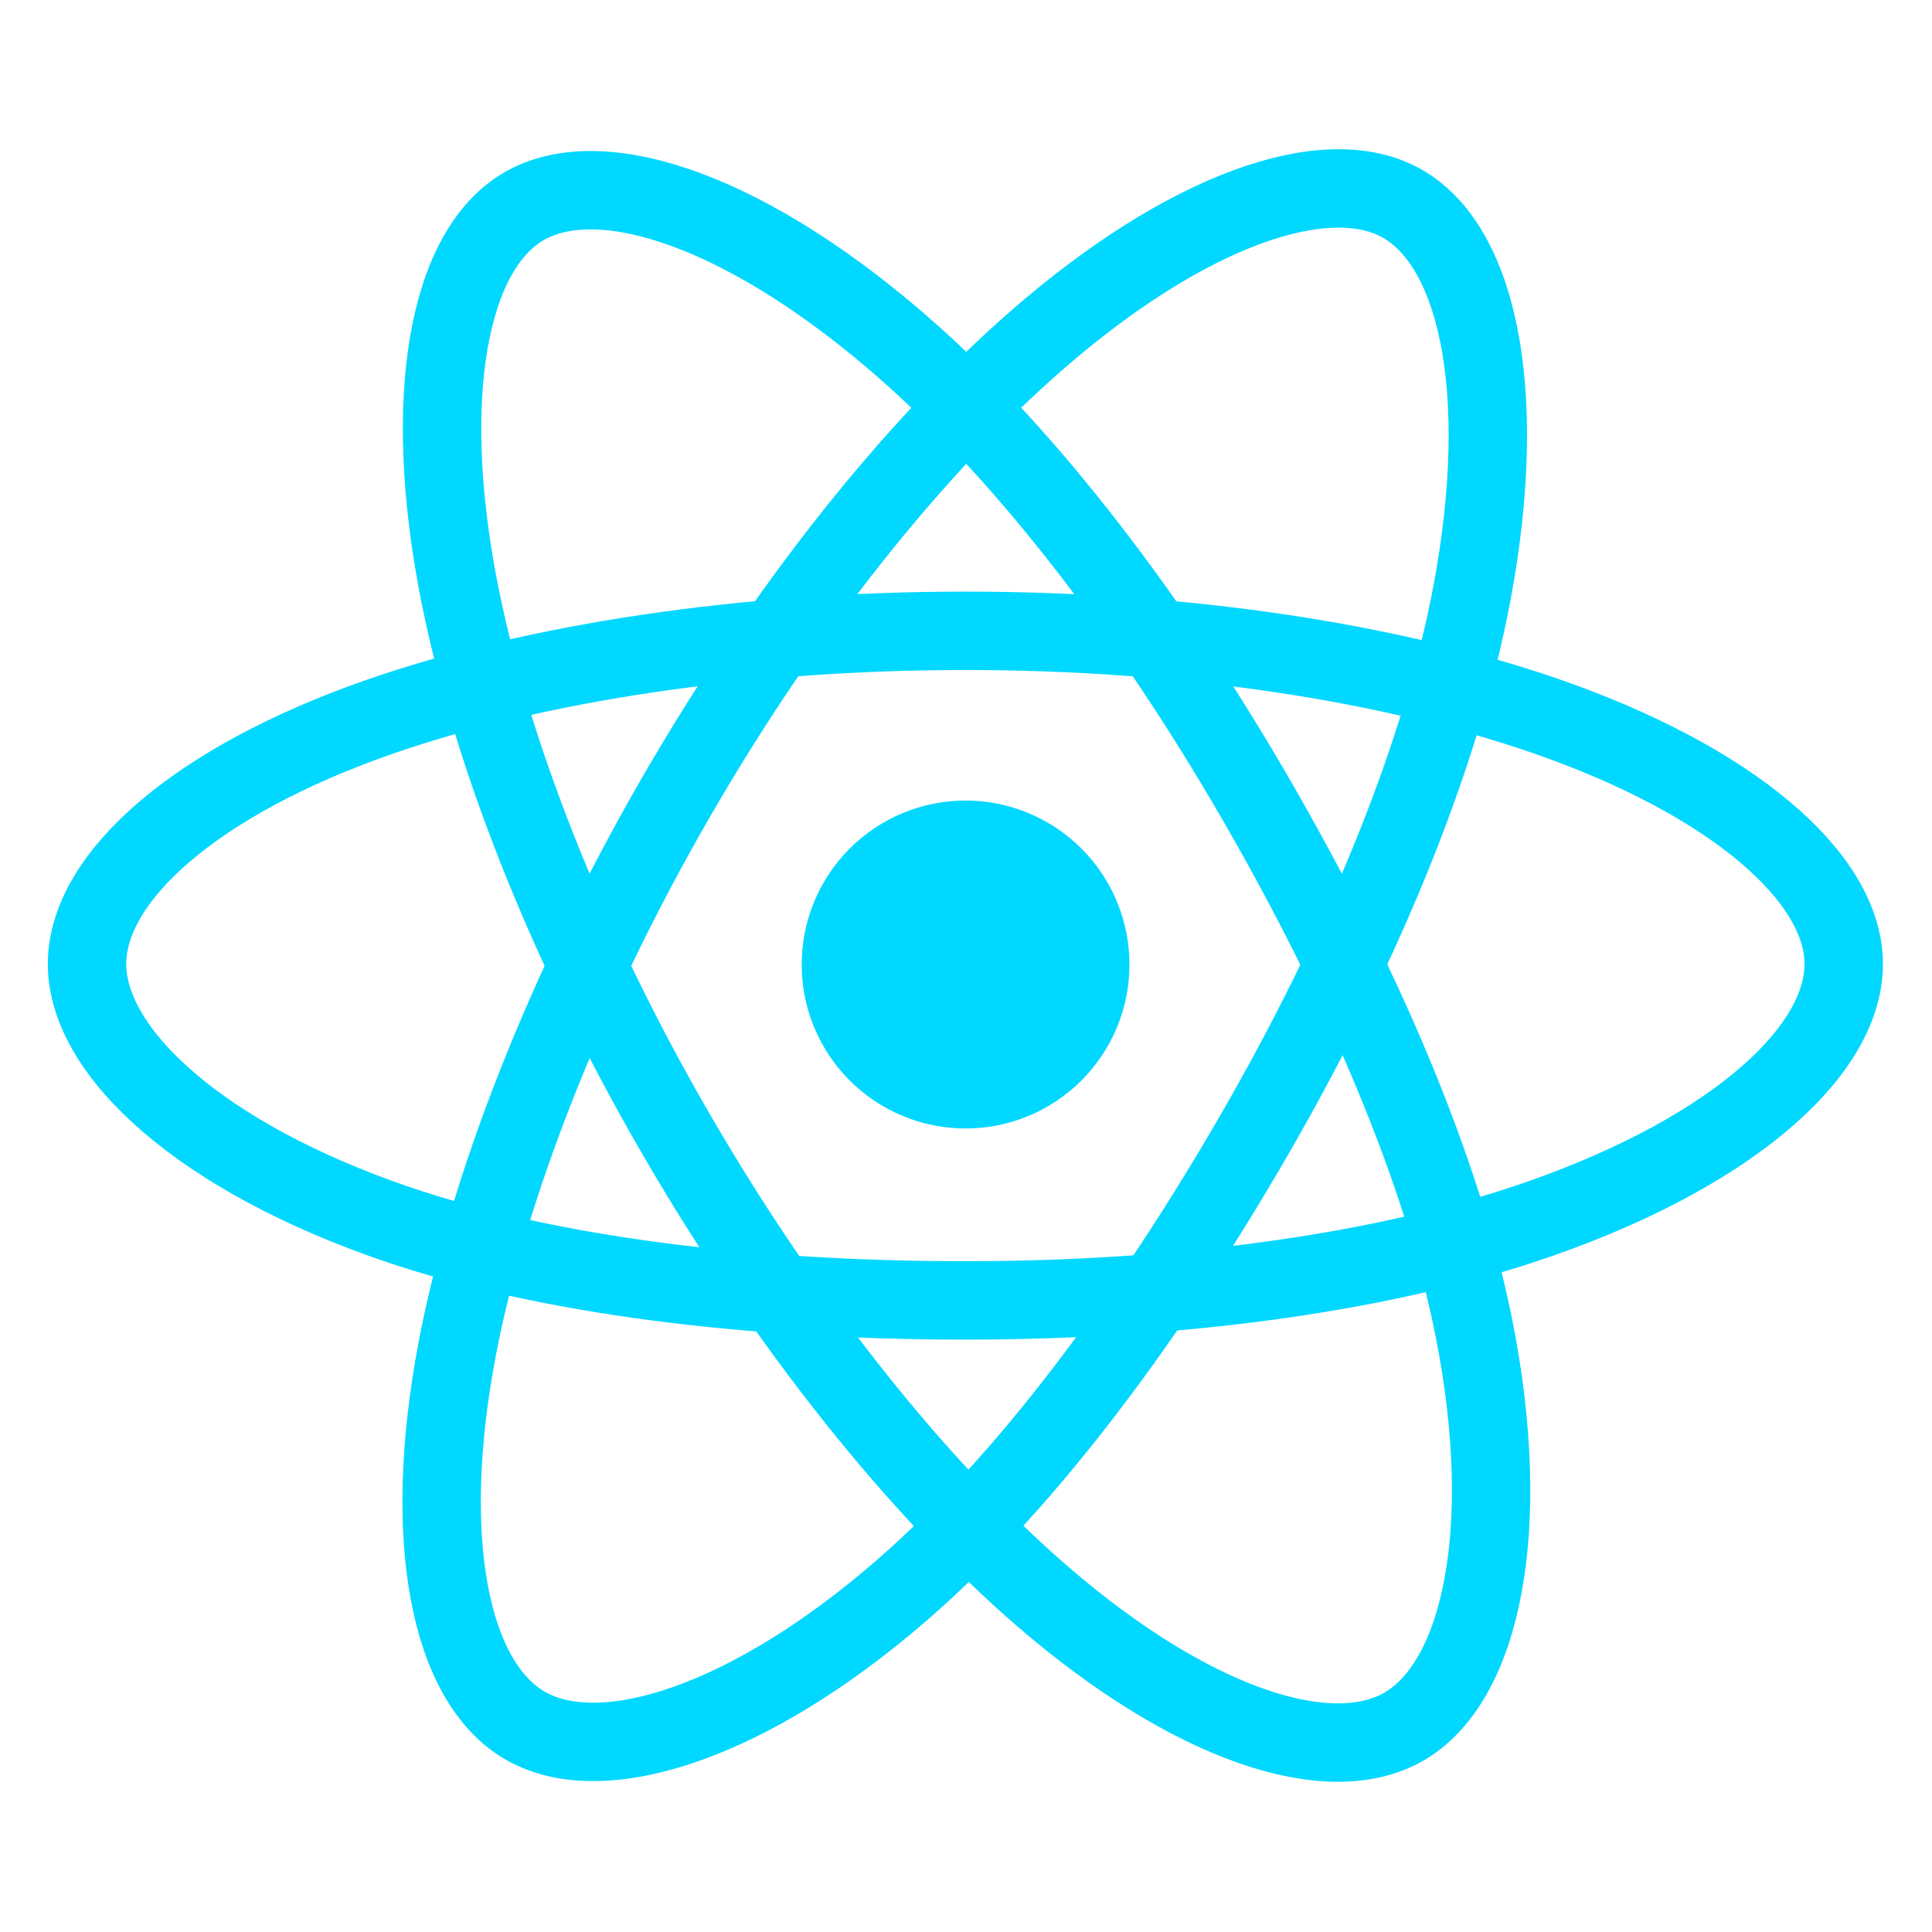
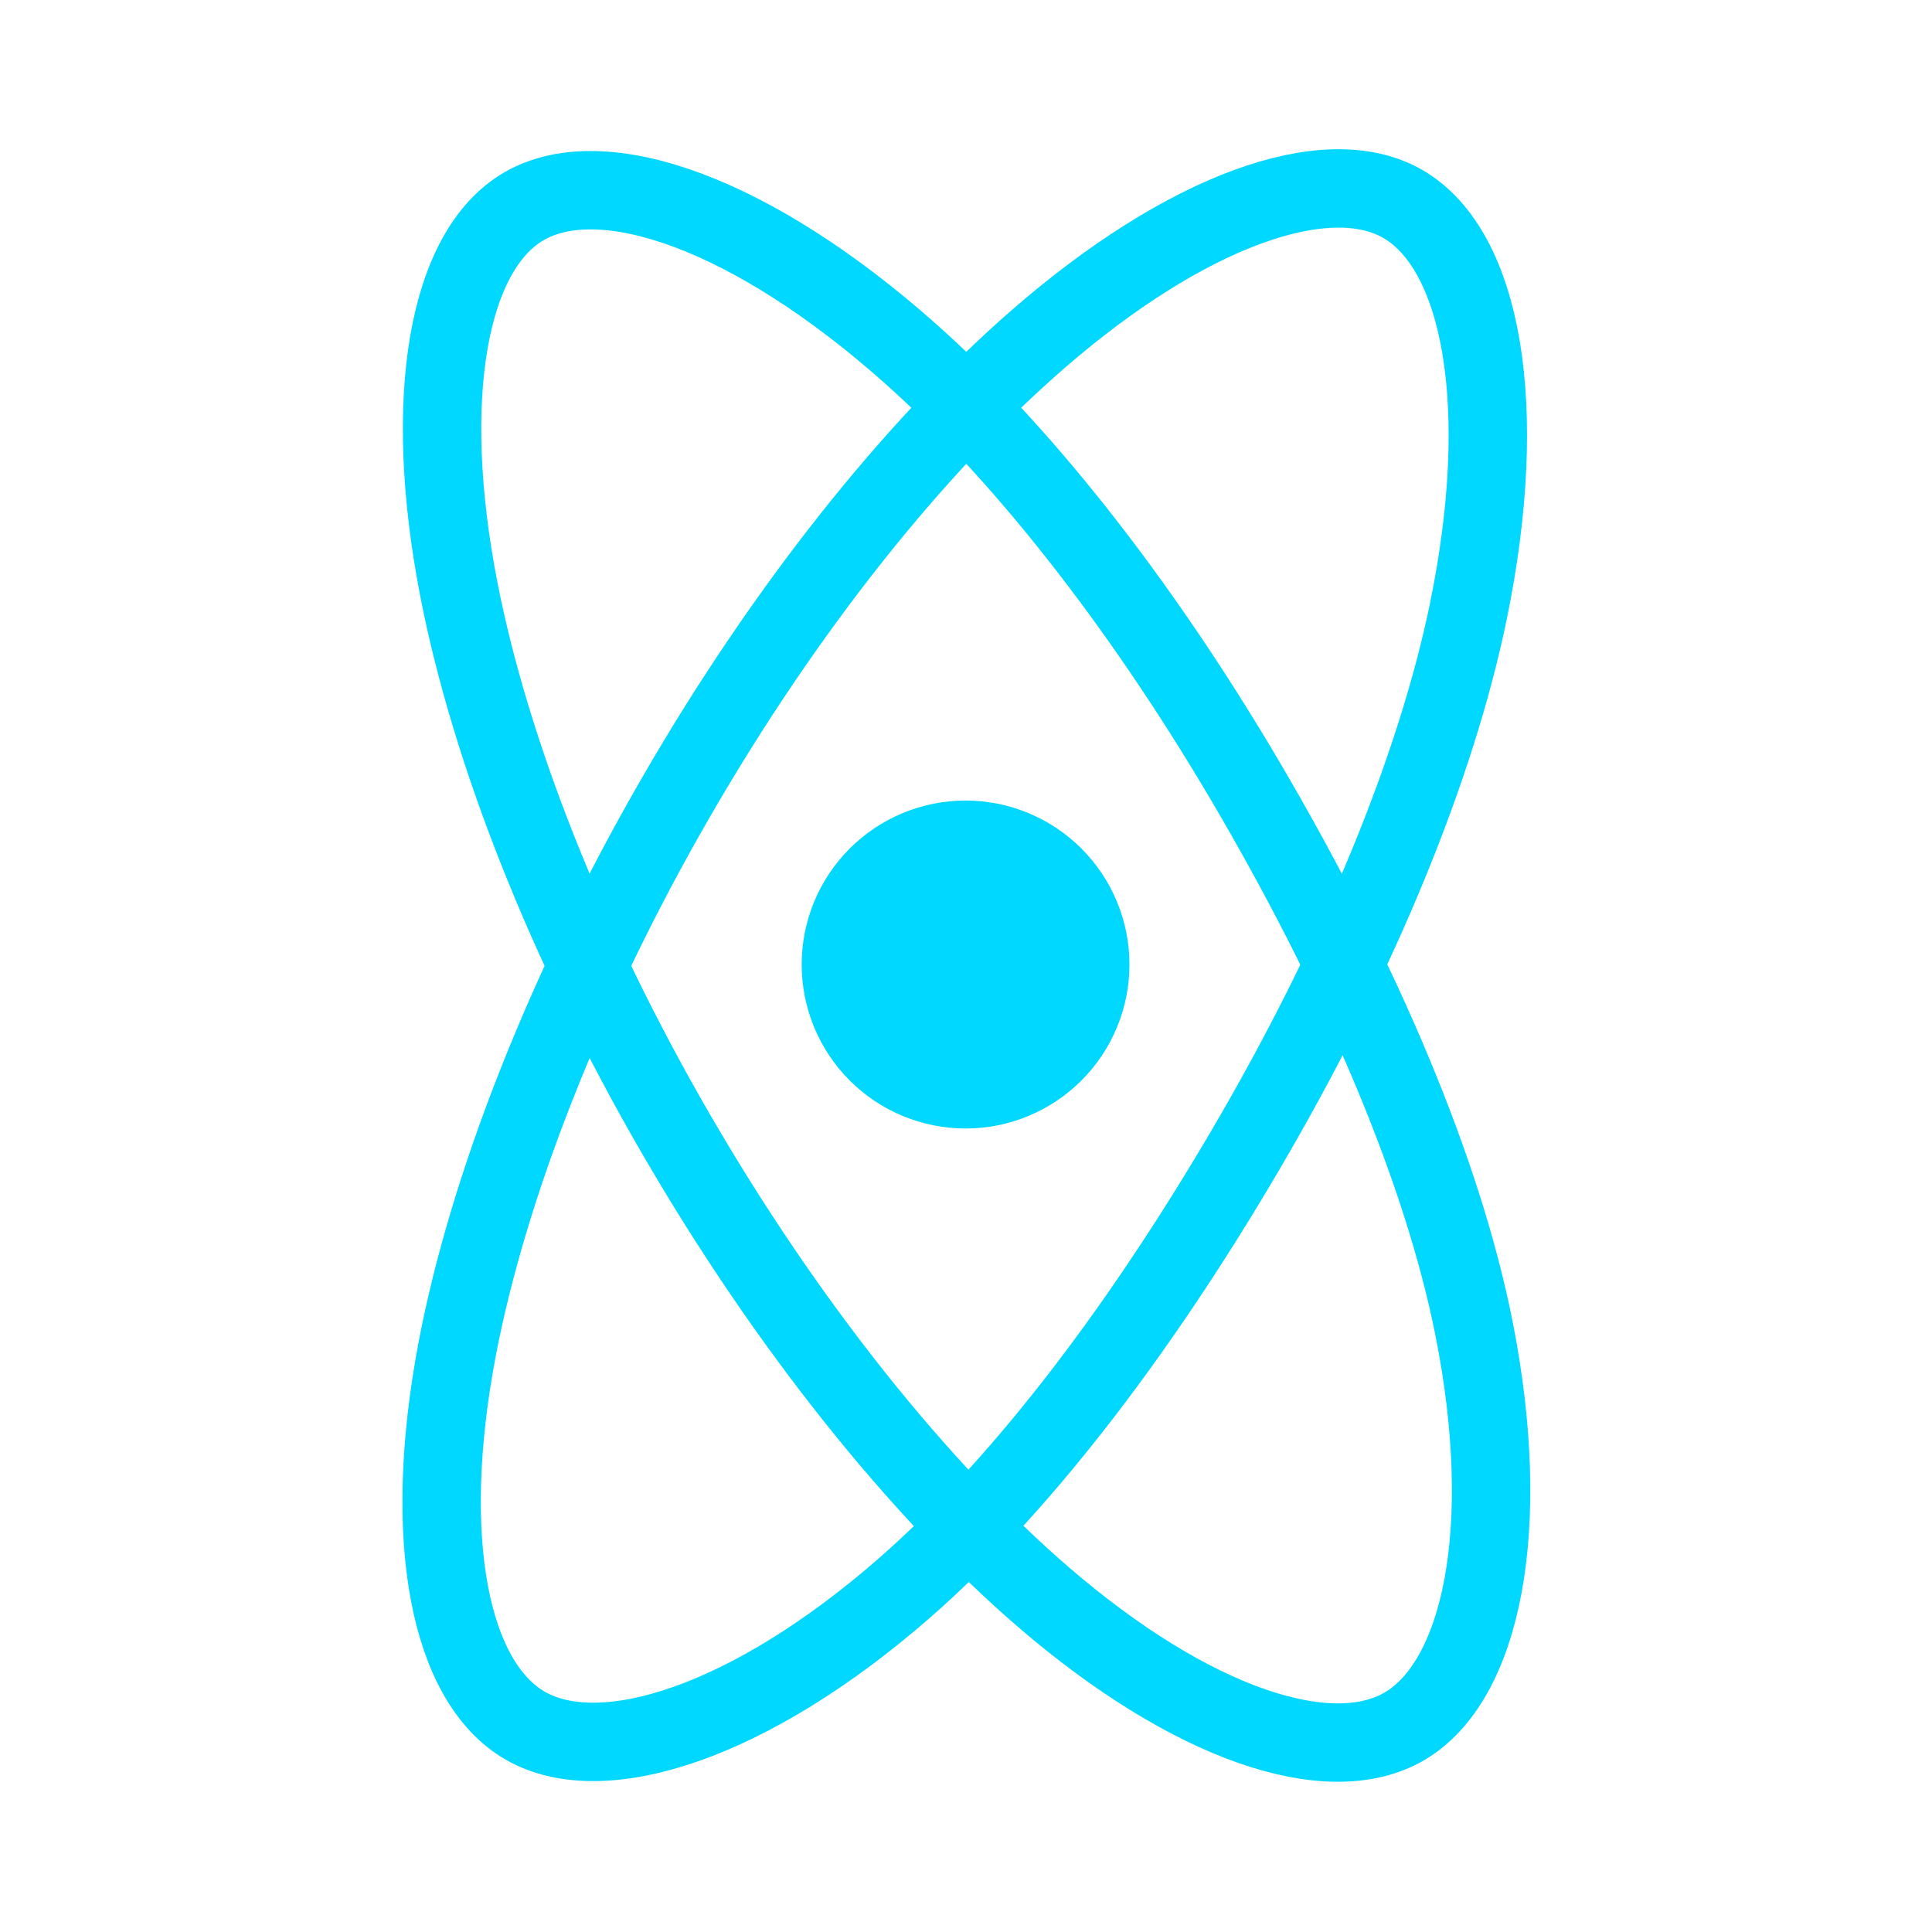
<svg xmlns="http://www.w3.org/2000/svg" width="500" zoomAndPan="magnify" viewBox="0 0 375 375" height="500" preserveAspectRatio="xMidYMid meet" version="1.0">
  <defs>
    <clipPath id="cf788aa2e0">
-       <path d="M 9.289 36 L 365.539 36 L 365.539 339 L 9.289 339 Z M 9.289 36 " clip-rule="nonzero" />
-     </clipPath>
+       </clipPath>
    <clipPath id="b05db210fd">
-       <path d="M 9.289 20.629 L 365.539 20.629 L 365.539 354.379 L 9.289 354.379 Z M 9.289 20.629 " clip-rule="nonzero" />
+       <path d="M 9.289 20.629 L 365.539 20.629 L 365.539 354.379 L 9.289 354.379 M 9.289 20.629 " clip-rule="nonzero" />
    </clipPath>
  </defs>
  <path fill="#00d8ff" d="M 219.227 187.211 C 219.227 188.254 219.176 189.293 219.074 190.332 C 218.973 191.367 218.82 192.398 218.617 193.422 C 218.414 194.445 218.16 195.453 217.859 196.449 C 217.555 197.449 217.207 198.43 216.805 199.391 C 216.406 200.355 215.965 201.297 215.473 202.215 C 214.98 203.137 214.445 204.027 213.867 204.895 C 213.289 205.762 212.668 206.598 212.008 207.402 C 211.348 208.211 210.648 208.98 209.91 209.719 C 209.176 210.453 208.402 211.152 207.598 211.816 C 206.793 212.477 205.957 213.098 205.09 213.676 C 204.223 214.254 203.332 214.789 202.414 215.281 C 201.492 215.773 200.551 216.219 199.59 216.617 C 198.629 217.016 197.648 217.367 196.652 217.668 C 195.652 217.973 194.645 218.227 193.621 218.43 C 192.602 218.633 191.57 218.785 190.535 218.887 C 189.496 218.988 188.457 219.039 187.414 219.039 C 186.375 219.039 185.336 218.988 184.297 218.887 C 183.262 218.785 182.23 218.633 181.211 218.43 C 180.188 218.227 179.18 217.973 178.18 217.668 C 177.184 217.367 176.203 217.016 175.242 216.617 C 174.281 216.219 173.34 215.773 172.418 215.281 C 171.5 214.789 170.609 214.254 169.742 213.676 C 168.875 213.098 168.039 212.477 167.234 211.816 C 166.43 211.152 165.656 210.453 164.922 209.719 C 164.184 208.98 163.484 208.211 162.824 207.402 C 162.164 206.598 161.543 205.762 160.965 204.895 C 160.387 204.027 159.852 203.137 159.359 202.215 C 158.867 201.297 158.426 200.355 158.023 199.391 C 157.625 198.43 157.277 197.449 156.973 196.449 C 156.672 195.453 156.418 194.445 156.215 193.422 C 156.012 192.398 155.859 191.367 155.758 190.332 C 155.656 189.293 155.605 188.254 155.605 187.211 C 155.605 186.168 155.656 185.129 155.758 184.094 C 155.859 183.055 156.012 182.023 156.215 181.004 C 156.418 179.98 156.672 178.969 156.973 177.973 C 157.277 176.977 157.625 175.996 158.023 175.031 C 158.426 174.07 158.867 173.129 159.359 172.207 C 159.852 171.289 160.387 170.395 160.965 169.527 C 161.543 168.664 162.164 167.828 162.824 167.02 C 163.484 166.215 164.184 165.441 164.922 164.707 C 165.656 163.969 166.43 163.27 167.234 162.609 C 168.039 161.949 168.875 161.328 169.742 160.746 C 170.609 160.168 171.5 159.633 172.418 159.141 C 173.34 158.652 174.281 158.207 175.242 157.809 C 176.203 157.406 177.184 157.059 178.18 156.754 C 179.18 156.453 180.188 156.199 181.211 155.996 C 182.23 155.793 183.262 155.641 184.297 155.539 C 185.336 155.434 186.375 155.383 187.414 155.383 C 188.457 155.383 189.496 155.434 190.535 155.539 C 191.57 155.641 192.602 155.793 193.621 155.996 C 194.645 156.199 195.652 156.453 196.652 156.754 C 197.648 157.059 198.629 157.406 199.59 157.809 C 200.551 158.207 201.492 158.652 202.414 159.141 C 203.332 159.633 204.223 160.168 205.09 160.746 C 205.957 161.328 206.793 161.949 207.598 162.609 C 208.402 163.27 209.176 163.969 209.91 164.707 C 210.648 165.441 211.348 166.215 212.008 167.02 C 212.668 167.828 213.289 168.664 213.867 169.527 C 214.445 170.395 214.98 171.289 215.473 172.207 C 215.965 173.129 216.406 174.07 216.805 175.031 C 217.207 175.996 217.555 176.977 217.859 177.973 C 218.16 178.969 218.414 179.98 218.617 181.004 C 218.82 182.023 218.973 183.055 219.074 184.094 C 219.176 185.129 219.227 186.168 219.227 187.211 Z M 219.227 187.211 " fill-opacity="1" fill-rule="nonzero" />
  <g clip-path="url(#cf788aa2e0)">
-     <path stroke-linecap="butt" transform="matrix(0.634, 0, 0, 0.634, 16.5, 36.45)" fill="none" stroke-linejoin="miter" d="M 269.527 135.631 C 336.887 135.631 399.461 145.298 446.641 161.534 C 503.486 181.107 538.432 210.772 538.432 237.628 C 538.432 265.618 501.392 297.136 440.352 317.356 C 394.201 332.65 333.468 340.629 269.533 340.629 C 203.978 340.629 141.903 333.136 95.228 317.189 C 36.184 297.007 0.622 265.089 0.622 237.628 C 0.622 210.987 33.991 181.557 90.035 162.014 C 137.394 145.501 201.508 135.631 269.527 135.631 Z M 269.527 135.631 " stroke="#00d8ff" stroke-width="24" stroke-opacity="1" stroke-miterlimit="4" />
-   </g>
+     </g>
  <g clip-path="url(#b05db210fd)">
    <path stroke-linecap="butt" transform="matrix(0.634, 0, 0, 0.634, 16.5, 36.45)" fill="none" stroke-linejoin="miter" d="M 180.742 186.919 C 214.388 128.569 254.022 79.202 291.66 46.441 C 337.01 6.975 380.162 -8.48 403.428 4.937 C 427.68 18.919 436.471 66.753 423.498 129.739 C 413.697 177.357 390.264 233.947 358.318 289.335 C 325.571 346.127 288.069 396.159 250.942 428.607 C 203.959 469.674 158.541 484.537 134.763 470.819 C 111.682 457.52 102.854 413.898 113.93 355.591 C 123.281 306.322 146.757 245.848 180.73 186.932 Z M 180.742 186.919 " stroke="#00d8ff" stroke-width="24" stroke-opacity="1" stroke-miterlimit="4" />
    <path stroke-linecap="butt" transform="matrix(0.634, 0, 0, 0.634, 16.5, 36.45)" fill="none" stroke-linejoin="miter" d="M 180.822 289.483 C 147.077 231.201 124.1 172.198 114.509 123.231 C 102.965 64.229 111.127 19.122 134.375 5.663 C 158.597 -8.363 204.427 7.904 252.513 50.597 C 288.87 82.878 326.2 131.439 358.232 186.772 C 391.077 243.502 415.693 300.978 425.272 349.347 C 437.389 410.56 427.582 457.329 403.816 471.09 C 380.759 484.438 338.569 470.308 293.576 431.593 C 255.562 398.881 214.893 348.338 180.816 289.471 Z M 180.822 289.483 " stroke="#00d8ff" stroke-width="24" stroke-opacity="1" stroke-miterlimit="4" />
  </g>
</svg>